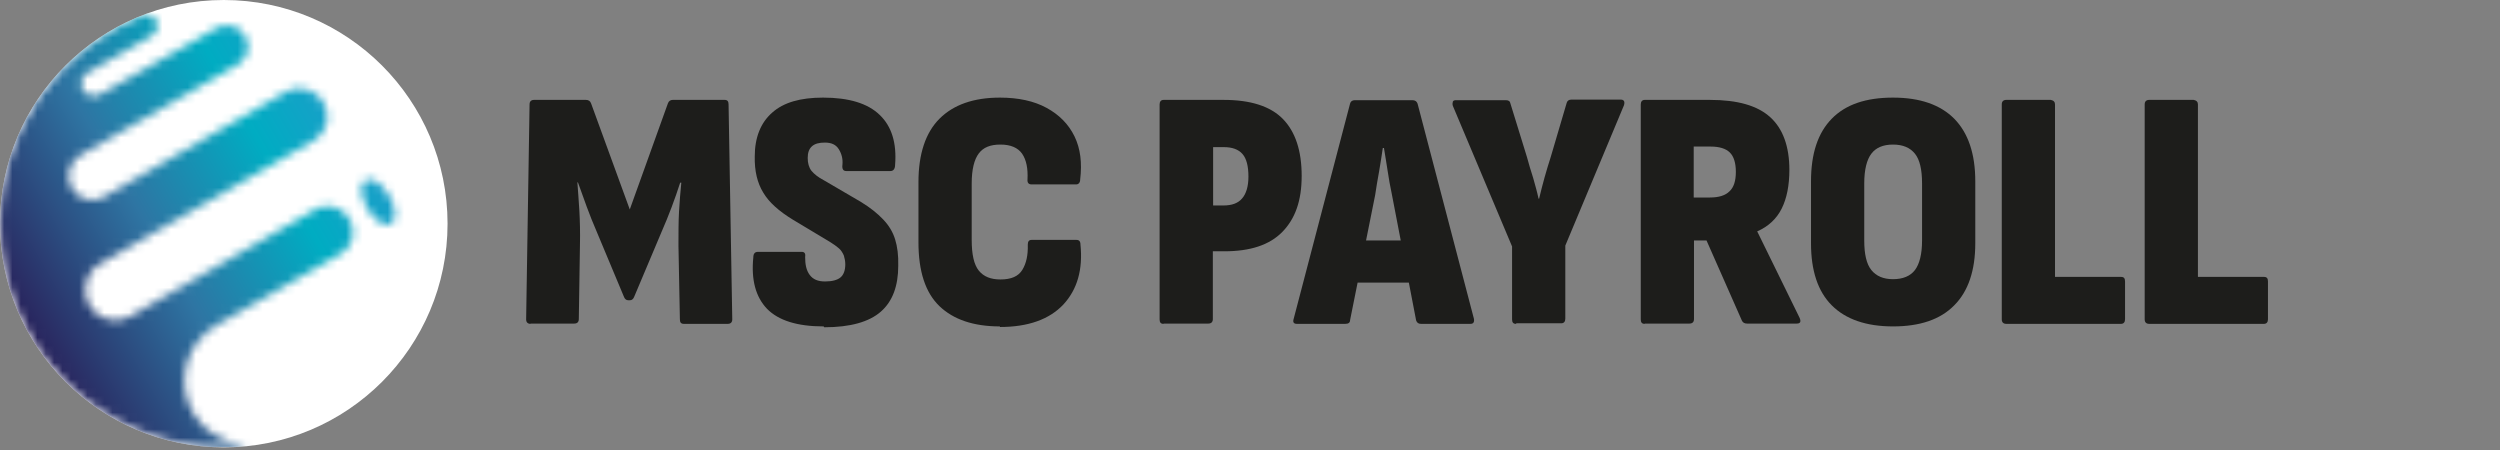
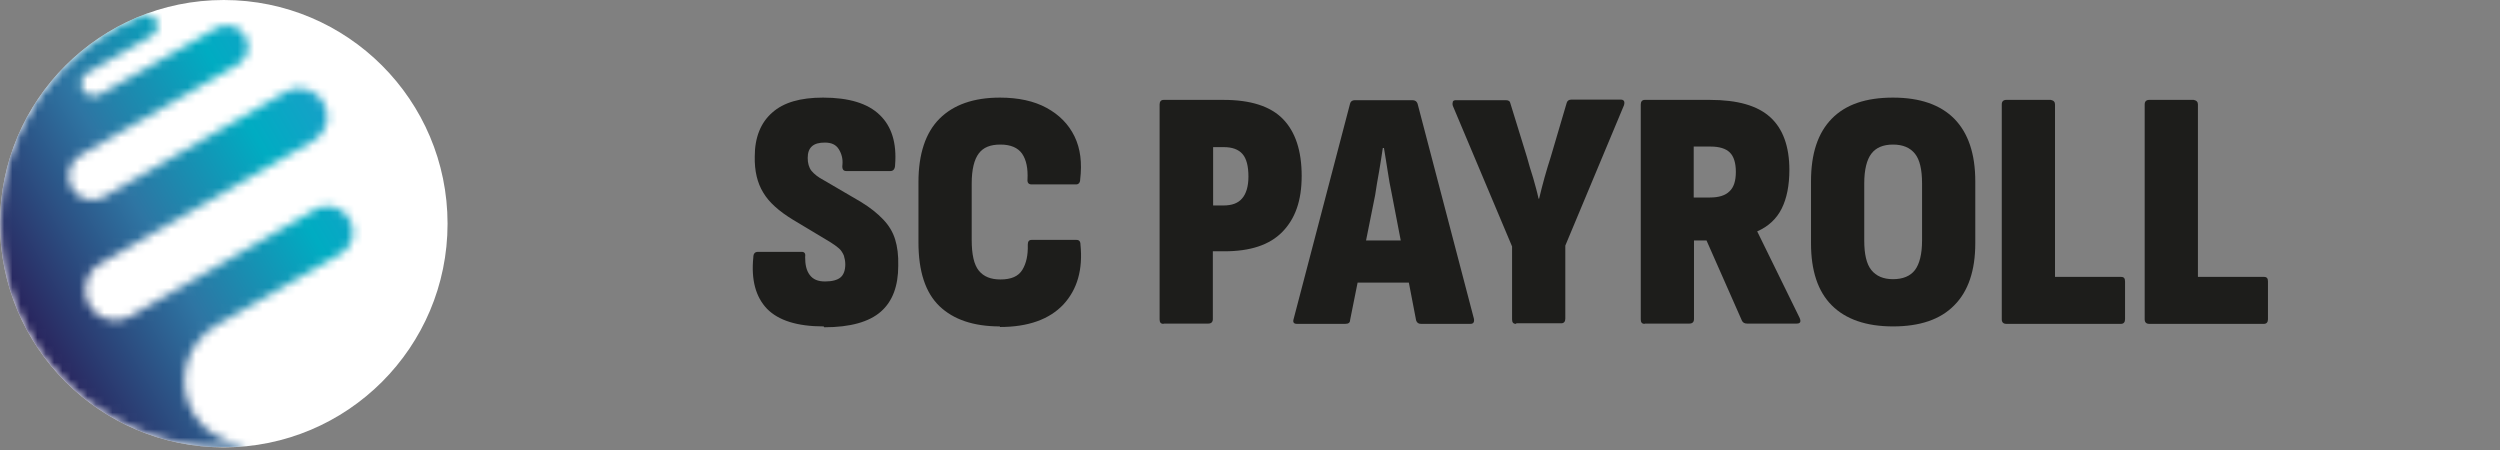
<svg xmlns="http://www.w3.org/2000/svg" width="300" height="54" viewBox="0 0 300 54" fill="none">
  <rect x="0" y="0" width="300" height="54" fill="#808080" stroke="none" />
  <g clip-path="url(#clip0_721_291)">
-     <path d="M63.683 38.863C63.342 38.863 63.137 38.692 63.137 38.317L63.547 12.533C63.547 12.192 63.718 11.987 64.093 11.987H70.311C70.619 11.987 70.824 12.123 70.926 12.397L75.573 25.135L80.151 12.397C80.253 12.123 80.458 11.987 80.731 11.987H86.95C87.291 11.987 87.428 12.158 87.428 12.533L87.872 38.317C87.872 38.658 87.701 38.863 87.325 38.863H82.064C81.722 38.863 81.586 38.692 81.586 38.317L81.415 29.472C81.415 27.969 81.415 26.603 81.483 25.374C81.552 24.144 81.654 22.983 81.757 21.924H81.62C81.312 22.881 80.971 23.871 80.595 24.861C80.219 25.886 79.809 26.842 79.399 27.798L76.085 35.653C75.983 35.892 75.812 36.029 75.607 36.029H75.368C75.163 36.029 74.992 35.892 74.889 35.653L71.575 27.73C71.165 26.808 70.79 25.818 70.414 24.827C70.038 23.803 69.696 22.847 69.355 21.89H69.286C69.355 22.915 69.457 24.076 69.525 25.305C69.594 26.535 69.628 27.935 69.594 29.438L69.457 38.282C69.457 38.624 69.286 38.829 68.911 38.829H63.649L63.683 38.863Z" fill="#1D1D1B" />
    <path d="M98.838 39.17C95.661 39.17 93.406 38.453 92.039 37.053C90.673 35.619 90.126 33.569 90.399 30.872C90.399 30.428 90.604 30.223 90.946 30.223H96.207C96.549 30.223 96.686 30.428 96.617 30.837C96.617 31.725 96.754 32.443 97.164 32.989C97.574 33.535 98.155 33.775 99.009 33.775C99.863 33.775 100.478 33.604 100.854 33.296C101.23 32.989 101.435 32.443 101.435 31.725C101.435 31.35 101.366 31.008 101.264 30.667C101.127 30.359 100.956 30.052 100.683 29.813C100.41 29.574 100.034 29.301 99.59 29.028L95.148 26.364C93.474 25.339 92.278 24.281 91.595 23.12C90.878 21.959 90.536 20.524 90.57 18.782C90.57 16.494 91.288 14.719 92.654 13.523C94.021 12.294 96.037 11.713 98.77 11.713C101.845 11.713 104.134 12.396 105.569 13.796C107.003 15.163 107.618 17.177 107.413 19.773C107.413 20.251 107.208 20.524 106.867 20.524H101.537C101.195 20.524 101.025 20.285 101.093 19.773C101.161 19.056 100.99 18.441 100.649 17.895C100.307 17.348 99.76 17.109 98.975 17.109C98.291 17.109 97.779 17.246 97.437 17.553C97.096 17.86 96.925 18.304 96.925 18.953C96.925 19.568 97.061 20.08 97.369 20.49C97.711 20.9 98.189 21.276 98.838 21.617L103.279 24.212C104.407 24.895 105.295 25.613 105.978 26.33C106.662 27.047 107.14 27.832 107.413 28.72C107.687 29.608 107.823 30.633 107.789 31.896C107.789 34.321 107.106 36.165 105.705 37.394C104.304 38.624 102.05 39.273 98.906 39.273L98.838 39.17Z" fill="#1D1D1B" />
    <path d="M119.986 39.17C116.843 39.17 114.417 38.351 112.743 36.745C111.035 35.106 110.215 32.545 110.215 29.062V21.856C110.215 18.475 111.069 15.914 112.743 14.241C114.417 12.567 116.843 11.713 119.986 11.713C122.207 11.713 124.086 12.123 125.589 12.943C127.092 13.762 128.22 14.889 128.937 16.358C129.655 17.826 129.86 19.534 129.62 21.549C129.62 21.924 129.415 22.129 129.142 22.129H123.778C123.437 22.129 123.266 21.924 123.3 21.549C123.368 20.217 123.163 19.192 122.651 18.441C122.138 17.724 121.284 17.348 120.054 17.348C118.824 17.348 118.004 17.69 117.458 18.407C116.911 19.124 116.604 20.319 116.604 22.027V28.788C116.604 30.53 116.877 31.76 117.458 32.477C118.039 33.194 118.893 33.535 120.054 33.535C121.353 33.535 122.207 33.16 122.685 32.374C123.163 31.589 123.368 30.599 123.334 29.369C123.334 28.993 123.471 28.788 123.778 28.788H129.176C129.484 28.788 129.655 28.959 129.655 29.335C129.962 32.34 129.279 34.731 127.605 36.541C125.931 38.316 123.402 39.239 119.986 39.239V39.17Z" fill="#1D1D1B" />
    <path d="M139.631 38.863C139.289 38.863 139.152 38.692 139.152 38.317V12.533C139.152 12.192 139.323 11.987 139.631 11.987H146.839C150.051 11.987 152.442 12.738 153.946 14.275C155.449 15.812 156.201 18.1 156.201 21.105C156.201 24.11 155.415 26.262 153.877 27.832C152.34 29.403 150.017 30.155 146.942 30.155H145.541V38.282C145.541 38.624 145.37 38.829 144.995 38.829H139.631V38.863ZM145.541 24.657H146.805C147.83 24.657 148.582 24.383 149.06 23.803C149.538 23.256 149.812 22.369 149.812 21.207C149.812 19.91 149.573 19.022 149.094 18.475C148.616 17.929 147.864 17.656 146.874 17.656H145.575V24.657H145.541Z" fill="#1D1D1B" />
    <path d="M155.62 38.863C155.244 38.863 155.108 38.658 155.244 38.248L162.009 12.431C162.077 12.158 162.282 12.021 162.59 12.021H169.491C169.798 12.021 170.003 12.158 170.106 12.431L176.87 38.248C176.939 38.658 176.802 38.863 176.46 38.863H170.516C170.208 38.863 170.037 38.727 169.935 38.453L167.031 23.359C166.826 22.403 166.655 21.447 166.519 20.524C166.382 19.568 166.211 18.646 166.074 17.758H165.938C165.801 18.646 165.664 19.602 165.494 20.559C165.323 21.515 165.152 22.471 165.015 23.427L162.009 38.419C162.009 38.727 161.804 38.863 161.428 38.863H155.62ZM161.975 33.911L162.863 28.857H168.978L169.969 33.911H161.975Z" fill="#1D1D1B" />
    <path d="M181.927 38.863C181.585 38.863 181.448 38.692 181.448 38.317V29.574L174.342 12.704C174.274 12.499 174.308 12.328 174.342 12.192C174.411 12.055 174.547 12.021 174.718 12.021H180.697C181.038 12.021 181.209 12.158 181.243 12.397L183.225 18.817C183.464 19.671 183.703 20.524 183.977 21.344C184.216 22.198 184.455 23.017 184.626 23.837H184.694C184.899 22.983 185.104 22.164 185.343 21.31C185.582 20.49 185.822 19.636 186.095 18.817L188.008 12.328C188.076 12.089 188.281 11.953 188.555 11.953H194.499C194.704 11.953 194.807 12.021 194.875 12.123C194.943 12.226 194.943 12.431 194.875 12.636L187.837 29.472V38.248C187.837 38.59 187.666 38.795 187.359 38.795H181.961L181.927 38.863Z" fill="#1D1D1B" />
    <path d="M197.369 38.863C197.027 38.863 196.891 38.692 196.891 38.317V12.533C196.891 12.192 197.061 11.987 197.369 11.987H205.193C208.507 11.987 210.898 12.67 212.436 14.07C213.939 15.436 214.725 17.553 214.725 20.388C214.725 22.232 214.417 23.803 213.802 25.032C213.187 26.262 212.196 27.184 210.864 27.764L215.955 38.146C216.159 38.624 216.023 38.829 215.613 38.829H209.634C209.327 38.829 209.122 38.692 209.019 38.453L204.783 28.857H203.279V38.282C203.279 38.624 203.109 38.829 202.733 38.829H197.369V38.863ZM203.279 23.7H205.193C206.252 23.7 207.038 23.461 207.55 22.949C208.062 22.471 208.302 21.686 208.302 20.627C208.302 19.568 208.062 18.783 207.584 18.305C207.106 17.826 206.32 17.587 205.261 17.587H203.245V23.7H203.279Z" fill="#1D1D1B" />
    <path d="M227.161 39.17C223.949 39.17 221.489 38.316 219.815 36.643C218.141 34.97 217.321 32.477 217.321 29.198V21.754C217.321 18.441 218.141 15.948 219.815 14.241C221.489 12.533 223.915 11.713 227.161 11.713C230.406 11.713 232.832 12.567 234.506 14.241C236.18 15.948 237.034 18.441 237.034 21.754V29.198C237.034 32.477 236.18 34.97 234.506 36.643C232.832 38.351 230.372 39.17 227.161 39.17ZM227.161 33.501C228.356 33.501 229.245 33.126 229.791 32.408C230.338 31.691 230.646 30.496 230.646 28.891V21.993C230.646 20.353 230.372 19.158 229.791 18.441C229.211 17.724 228.356 17.348 227.161 17.348C225.965 17.348 225.111 17.724 224.564 18.441C224.018 19.158 223.71 20.353 223.71 21.993V28.891C223.71 30.496 223.983 31.691 224.564 32.408C225.145 33.126 225.999 33.501 227.161 33.501Z" fill="#1D1D1B" />
    <path d="M240.759 38.863C240.417 38.863 240.212 38.692 240.212 38.317V12.533C240.212 12.192 240.383 11.987 240.759 11.987H246.088C246.088 11.987 246.396 12.055 246.464 12.158C246.567 12.26 246.601 12.397 246.601 12.533V33.228H254.527C254.869 33.228 255.005 33.399 255.005 33.775V38.317C255.005 38.658 254.834 38.863 254.527 38.863H240.759Z" fill="#1D1D1B" />
    <path d="M257.909 38.863C257.567 38.863 257.362 38.692 257.362 38.317V12.533C257.362 12.192 257.533 11.987 257.909 11.987H263.239C263.239 11.987 263.546 12.055 263.614 12.158C263.717 12.26 263.751 12.397 263.751 12.533V33.228H271.677C272.019 33.228 272.156 33.399 272.156 33.775V38.317C272.156 38.658 271.985 38.863 271.677 38.863H257.909Z" fill="#1D1D1B" />
    <path d="M26.853 53.684C41.684 53.684 53.707 41.667 53.707 26.842C53.707 12.018 41.684 0 26.853 0C12.023 0 0 12.018 0 26.842C0 41.667 12.023 53.684 26.853 53.684Z" fill="white" />
    <mask id="mask0_721_291" style="mask-type:luminance" maskUnits="userSpaceOnUse" x="43" y="21" width="5" height="6">
      <path d="M43.867 21.617C43.15 22.027 43.218 23.529 44.072 24.998C44.892 26.432 46.156 27.286 46.908 26.876C47.66 26.466 47.557 24.964 46.703 23.495C45.849 22.027 44.619 21.207 43.867 21.617Z" fill="white" />
    </mask>
    <g mask="url(#mask0_721_291)">
-       <path d="M26.853 53.684C41.684 53.684 53.707 41.667 53.707 26.842C53.707 12.018 41.684 0 26.853 0C12.023 0 0 12.018 0 26.842C0 41.667 12.023 53.684 26.853 53.684Z" fill="url(#paint0_linear_721_291)" />
-     </g>
+       </g>
    <mask id="mask1_721_291" style="mask-type:luminance" maskUnits="userSpaceOnUse" x="0" y="1" width="43" height="53">
      <path d="M23.164 49.552C21.045 45.864 22.309 41.151 25.965 39.034L40.622 30.599C41.647 30.086 42.364 29.062 42.364 27.832C42.364 26.125 40.963 24.725 39.255 24.725C38.606 24.725 38.059 24.964 37.547 25.305L15.647 37.941C15.067 38.282 14.452 38.419 13.837 38.419C12.573 38.419 11.377 37.77 10.694 36.609C9.703 34.867 10.284 32.648 12.026 31.657L37.581 16.904C38.572 16.29 39.289 15.231 39.289 14.002C39.289 12.123 37.752 10.587 35.873 10.587C35.258 10.587 34.711 10.791 34.233 11.065L12.504 23.598C12.06 23.871 11.548 23.974 11.069 23.974C10.079 23.974 9.122 23.461 8.61 22.539C7.824 21.173 8.302 19.432 9.634 18.646L28.459 7.786C29.211 7.342 29.757 6.557 29.757 5.601C29.757 4.166 28.596 3.039 27.195 3.039C26.717 3.039 26.307 3.21 25.931 3.415L11.992 11.338C11.753 11.475 11.514 11.543 11.24 11.543C10.728 11.543 10.215 11.27 9.942 10.791C9.532 10.074 9.771 9.152 10.489 8.743L18.176 4.303C18.586 4.064 18.893 3.62 18.893 3.108C18.893 2.356 18.278 1.776 17.561 1.776C17.39 1.776 17.253 1.844 17.082 1.878C7.106 5.771 0 15.47 0 26.842C0 41.663 12.026 53.684 26.853 53.684C27.639 53.684 28.391 53.616 29.177 53.548C29.382 53.548 29.382 53.343 29.177 53.309C26.751 53.104 24.462 51.806 23.164 49.552Z" fill="white" />
    </mask>
    <g mask="url(#mask1_721_291)">
      <path d="M26.853 53.684C41.684 53.684 53.707 41.667 53.707 26.842C53.707 12.018 41.684 0 26.853 0C12.023 0 0 12.018 0 26.842C0 41.667 12.023 53.684 26.853 53.684Z" fill="url(#paint1_linear_721_291)" />
    </g>
  </g>
  <defs>
    <linearGradient id="paint0_linear_721_291" x1="50.12" y1="13.421" x2="3.597" y2="40.28" gradientUnits="userSpaceOnUse">
      <stop stop-color="#2D95CD" />
      <stop offset="0.34" stop-color="#00ACC2" />
      <stop offset="0.65" stop-color="#2E75A3" />
      <stop offset="1" stop-color="#29235C" />
    </linearGradient>
    <linearGradient id="paint1_linear_721_291" x1="50.12" y1="13.421" x2="3.597" y2="40.28" gradientUnits="userSpaceOnUse">
      <stop stop-color="#2D95CD" />
      <stop offset="0.34" stop-color="#00ACC2" />
      <stop offset="0.65" stop-color="#2E75A3" />
      <stop offset="1" stop-color="#29235C" />
    </linearGradient>
    <clipPath id="clip0_721_291">
      <rect width="300" height="53.684" fill="white" />
    </clipPath>
  </defs>
</svg>